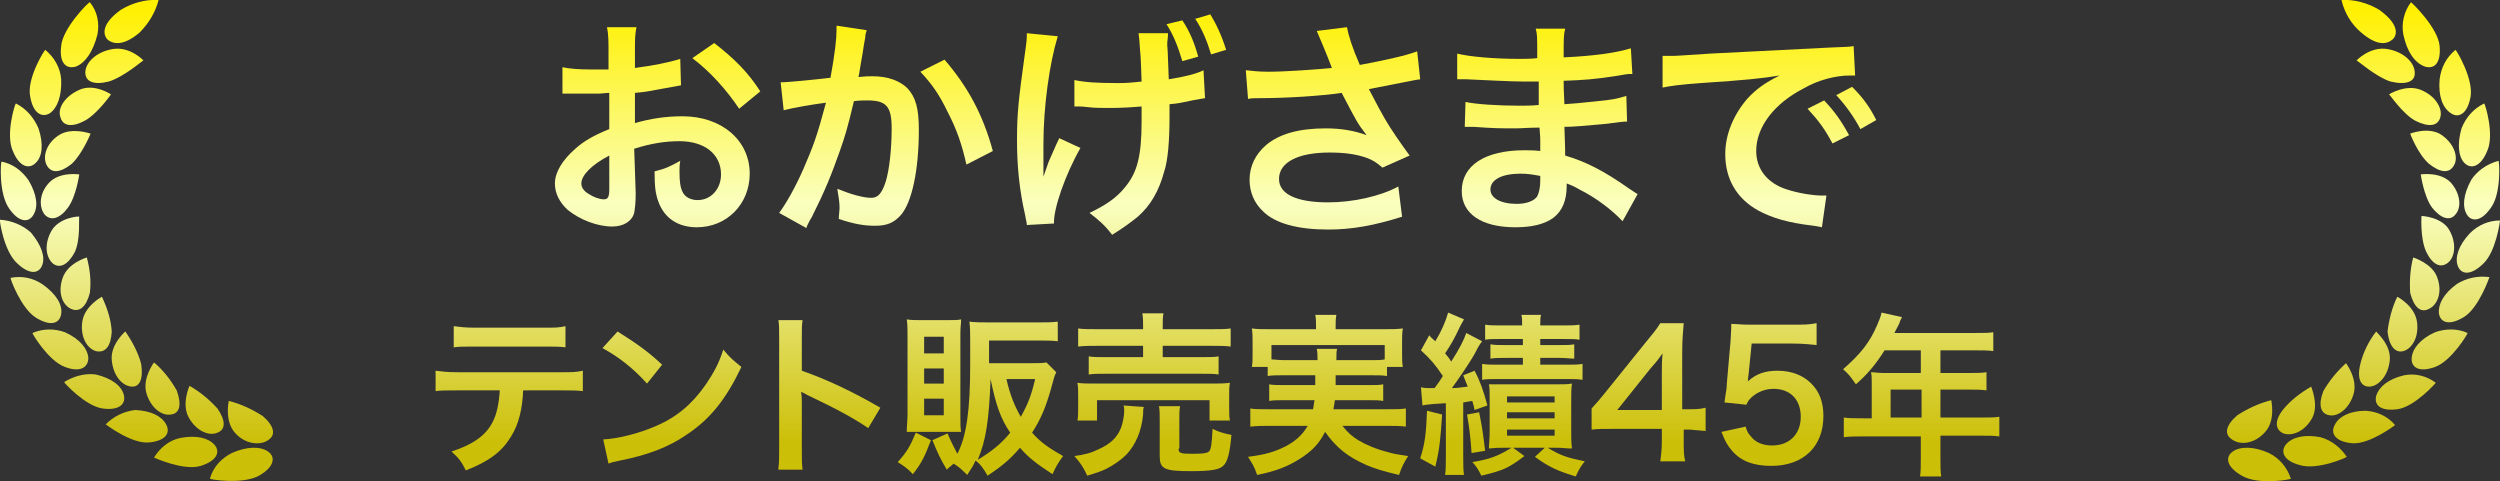
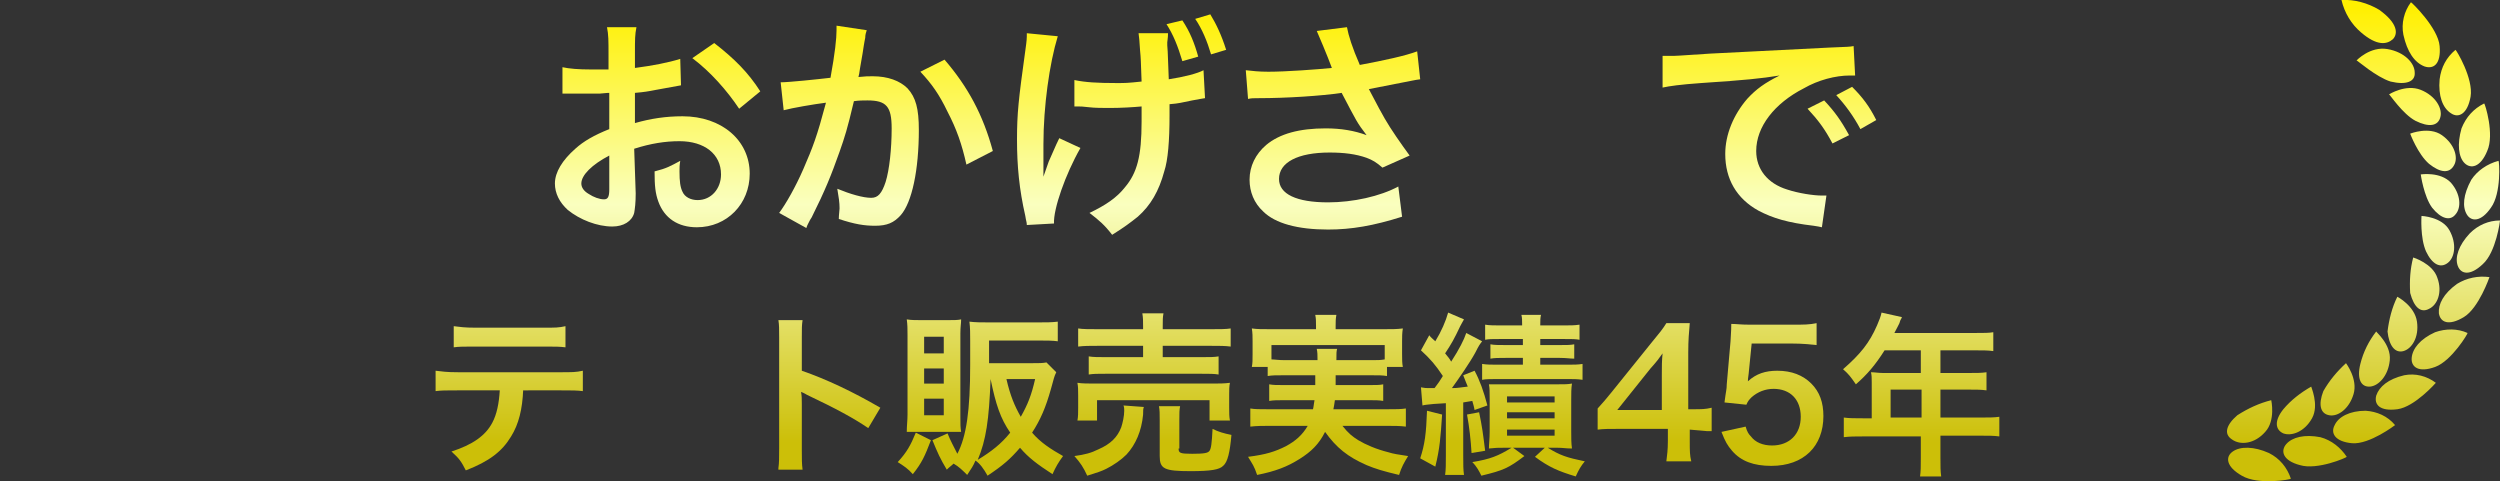
<svg xmlns="http://www.w3.org/2000/svg" version="1.1" id="レイヤー_1" x="0px" y="0px" viewBox="0 0 331.1 63.7" style="enable-background:new 0 0 331.1 63.7;" xml:space="preserve">
  <rect x="0" y="0" width="331.1" height="63.7" fill="#333333" stroke="none" />
  <style type="text/css">
	.st0{fill:url(#パス_7_00000151521305652847870360000011903316070040940462_);}
	.st1{fill:url(#パス_8_00000123442752485928501370000003223785702254122661_);}
	.st2{enable-background:new    ;}
	.st3{fill:url(#SVGID_1_);}
	.st4{fill:url(#SVGID_00000172431346554496329360000014133604185026700210_);}
	.st5{fill:url(#SVGID_00000173860709703560911170000017571332769542192047_);}
	.st6{fill:url(#SVGID_00000166649946293306457950000005609138892351879868_);}
	.st7{fill:url(#SVGID_00000101803988403453873070000004067594602285584786_);}
	.st8{fill:url(#SVGID_00000155115425402515079890000011016645223571647932_);}
	.st9{fill:url(#SVGID_00000084497254003485743820000014912331598455443617_);}
	.st10{fill:url(#SVGID_00000072272837872792432090000009508842416657530292_);}
	.st11{fill:url(#SVGID_00000036966893580933325030000014023464428076765879_);}
	.st12{fill:url(#SVGID_00000093166063539602554500000008655592641904062118_);}
	.st13{fill:url(#SVGID_00000109029522194815996430000015787319024780465811_);}
	.st14{fill:url(#SVGID_00000035513130246595677900000002012997943682407320_);}
	.st15{fill:url(#SVGID_00000168798475713940240220000008859003028791398792_);}
	.st16{fill:url(#SVGID_00000003798941969193134780000018444292438411275144_);}
	.st17{fill:url(#SVGID_00000171713289039483673850000017579814741768539536_);}
	.st18{fill:url(#SVGID_00000110447801431280798940000017122516143839756701_);}
</style>
  <g id="グループ_4123" transform="translate(-320.008 -2388)">
    <g id="グループ_136" transform="translate(320.008 2388)">
      <g id="グループ_5" transform="translate(0)">
        <linearGradient id="パス_7_00000147907557884579218780000004616592015209837979_" gradientUnits="userSpaceOnUse" x1="18.071" y1="1" x2="18.071" y2="60.135">
          <stop offset="0" style="stop-color:#FFF000" />
          <stop offset="0.441" style="stop-color:#FAFFBF" />
          <stop offset="0.974" style="stop-color:#CCBF08" />
        </linearGradient>
-         <path id="パス_7" style="fill:url(#パス_7_00000147907557884579218780000004616592015209837979_);" d="M28.8,54.1     c-1.1-1.2-2.3-2.2-3.7-3c0,0-1.1,2.4-0.1,4.2c1,1.8,2.7,2.5,3.8,2C29.9,56.9,29.9,55.7,28.8,54.1z M12,17.7c0,0-2.5-0.9-4.2,0.2     s-2.2,2.9-1.6,4c0.6,1.1,1.8,1,3.3-0.2C10.9,20.4,12,17.7,12,17.7L12,17.7z M11.2,16c1.7-0.9,3.5-3.5,3.5-3.5     c0,0-2.2-1.5-4.2-0.6S7.6,14.4,8,15.5C8.3,16.7,9.5,16.9,11.2,16L11.2,16z M5.9,28.4c0.8,0.9,2,0.6,3.1-0.9     c1.1-1.5,1.5-4.4,1.5-4.4c0,0-2.6-0.4-4,1.1S5.2,27.5,5.9,28.4L5.9,28.4z M6.8,30.6c-1,1.8-0.7,3.5,0.2,4.3     c0.9,0.7,2,0.2,2.9-1.5c0.8-1.7,0.5-4.6,0.6-4.7C10.5,28.6,7.8,28.8,6.8,30.6L6.8,30.6z M35.5,58.3c1.1-0.7,0.8-1.9-0.7-3.2     c-1.4-0.9-2.9-1.6-4.5-2c0,0-0.6,2.6,0.8,4.2S34.5,59,35.5,58.3L35.5,58.3z M0,29.1c-0.1,0,0.5,4.2,2.3,5.8     c1.7,1.6,2.9,1.3,3.3,0.2C6,34,5.5,32.5,4.1,30.8C3,29.8,1.5,29.2,0,29.1L0,29.1z M1.4,36.8c-0.1,0,1.4,4.1,3.4,5.3     c2,1.2,3.1,0.7,3.3-0.5c0.2-1.2-0.6-2.6-2.4-3.9C4.4,36.8,2.9,36.5,1.4,36.8L1.4,36.8z M14.4,10.8C16.4,10.2,18.9,8,19,8     c0,0-1.8-1.9-4.1-1.5s-3.6,1.9-3.6,3.1C11.3,10.8,12.4,11.3,14.4,10.8L14.4,10.8z M23.4,51.7c-0.8-1.4-1.8-2.7-3-3.7     c0,0-1.6,2.1-1,4.1c0.6,2,2.1,3,3.2,2.8C23.8,54.8,24.1,53.6,23.4,51.7z M3.8,23.9c-0.9-1.3-2.1-2.2-3.6-2.5     c-0.1,0-0.4,4.2,1,6.2c1.3,1.9,2.6,1.9,3.2,0.9C5.1,27.4,4.9,25.8,3.8,23.9L3.8,23.9z M27.8,63.4c0,0.1,4.3,0.8,6.5-0.4     c2.1-1.2,2.2-2.5,1.2-3.2c-1-0.7-2.8-0.7-4.8,0.2C29.3,60.7,28.2,61.9,27.8,63.4L27.8,63.4z M14,56.2c0,0,3.4,2.6,5.7,2.4     c2.3-0.2,2.9-1.3,2.3-2.4c-0.6-1.1-2-1.8-4.1-1.9C16.3,54.5,15,55.2,14,56.2L14,56.2z M20.4,60.6c0,0,3.9,1.8,6.2,1.1     c2.2-0.7,2.6-1.9,1.8-2.8c-0.8-0.9-2.4-1.3-4.5-0.9C22.4,58.3,21.2,59.3,20.4,60.6L20.4,60.6z M18.5,4.3c1.2-1.2,2.1-2.7,2.5-4.3     c-1.8-0.1-3.5,0.4-5,1.3c-2.5,1.8-2.4,3.2-1.8,3.9C15,5.9,16.4,6.1,18.5,4.3L18.5,4.3z M18.7,48.2c-0.4-1.5-1.2-3-2.1-4.3     c0,0-2,1.7-1.8,3.8s1.4,3.4,2.6,3.5C18.5,51.3,19,50.2,18.7,48.2L18.7,48.2z M8.5,50.6c-0.1,0,2.8,3.2,5.1,3.5     c2.2,0.3,3.1-0.6,2.8-1.8c-0.3-1.2-1.6-2.2-3.7-2.7C11.3,49.4,9.8,49.8,8.5,50.6L8.5,50.6z M4.3,44.1c-0.1,0,2.1,3.7,4.3,4.5     c2.1,0.8,3.1,0,3.1-1.2c-0.1-1.2-1.1-2.5-3.1-3.4C7.2,43.5,5.7,43.5,4.3,44.1L4.3,44.1z M9.4,40.9c1.1,0.5,2-0.2,2.5-2.1     c0.2-1.6,0-3.2-0.4-4.7c0,0-2.5,0.7-3.2,2.7S8.3,40.4,9.4,40.9L9.4,40.9z M14.8,43.9c-0.1-1.6-0.6-3.1-1.3-4.6     c0,0-2.3,1.2-2.6,3.3s0.7,3.6,1.8,3.9C14,46.8,14.7,45.8,14.8,43.9L14.8,43.9z M12.9,4.6c0.3-1.5,0-3.1-1-4.3     c-0.1-0.1-3.6,3.4-3.8,5.8c-0.3,2.4,0.8,3.1,2,2.7C11.3,8.3,12.3,6.9,12.9,4.6L12.9,4.6z M5.1,17c-0.6-1.4-1.6-2.6-3-3.3     c-0.1,0-1.4,4.1-0.4,6.3c0.9,2.2,2.2,2.4,3,1.6C5.6,20.8,5.8,19.1,5.1,17L5.1,17z M8.1,10.5C8,9,7.2,7.6,6,6.6     c-0.1,0-2.5,3.8-2,6.2c0.4,2.3,1.6,2.8,2.6,2.2C7.6,14.3,8.2,12.7,8.1,10.5L8.1,10.5z" />
      </g>
    </g>
    <g id="グループ_137" transform="translate(615.012 2388)">
      <g id="グループ_7" transform="translate(0)">
        <linearGradient id="パス_8_00000040541732641057349870000008956270247248921486_" gradientUnits="userSpaceOnUse" x1="18.072" y1="1" x2="18.072" y2="60.135">
          <stop offset="0" style="stop-color:#FFF000" />
          <stop offset="0.441" style="stop-color:#FAFFBF" />
          <stop offset="0.974" style="stop-color:#CCBF08" />
        </linearGradient>
        <path id="パス_8" style="fill:url(#パス_8_00000040541732641057349870000008956270247248921486_);" d="M7.4,57.4     c1.1,0.4,2.8-0.2,3.8-2c1-1.8-0.2-4.3-0.1-4.2c-1.4,0.8-2.7,1.8-3.7,3C6.2,55.7,6.3,56.9,7.4,57.4z M26.7,21.7     c1.5,1.2,2.7,1.3,3.3,0.2c0.6-1,0.1-2.8-1.6-4s-4.2-0.2-4.2-0.2C24.2,17.7,25.2,20.4,26.7,21.7L26.7,21.7z M28.2,15.5     c0.3-1.1-0.6-2.8-2.6-3.6s-4.2,0.6-4.2,0.6c0.1,0,1.8,2.6,3.5,3.5C26.7,16.9,27.9,16.7,28.2,15.5L28.2,15.5z M29.6,24.2     c-1.4-1.5-4-1.1-4-1.1c0,0,0.4,2.9,1.5,4.4c1.2,1.5,2.4,1.8,3.1,0.9C31,27.5,30.9,25.7,29.6,24.2L29.6,24.2z M25.7,28.6     c0,0-0.2,2.9,0.6,4.7c0.8,1.7,1.9,2.3,2.9,1.5c0.9-0.7,1.2-2.5,0.2-4.3S25.7,28.6,25.7,28.6L25.7,28.6z M5,57.2     c1.4-1.5,0.8-4.2,0.8-4.2c-1.6,0.4-3.1,1.1-4.5,2c-1.5,1.3-1.8,2.5-0.7,3.2C1.7,59,3.6,58.8,5,57.2L5,57.2z M32.1,30.9     c-1.5,1.6-2,3.2-1.6,4.3c0.4,1.1,1.6,1.4,3.3-0.2c1.8-1.6,2.3-5.8,2.3-5.8C34.6,29.2,33.2,29.8,32.1,30.9L32.1,30.9z M30.4,37.6     c-1.8,1.3-2.5,2.7-2.4,3.9c0.2,1.2,1.3,1.7,3.3,0.5c2-1.2,3.4-5.3,3.4-5.3C33.2,36.5,31.7,36.8,30.4,37.6L30.4,37.6z M24.8,9.6     c0-1.2-1.3-2.7-3.6-3.1S17.1,8,17.1,8c0.1,0,2.6,2.2,4.5,2.8C23.7,11.3,24.9,10.8,24.8,9.6L24.8,9.6z M13.5,55     c1.1,0.2,2.6-0.8,3.2-2.8s-1-4.1-1-4.1c-1.2,1.1-2.2,2.3-3,3.7C12,53.6,12.3,54.8,13.5,55z M31.7,28.4c0.6,1,1.9,1,3.2-0.9     c1.4-1.9,1.1-6.2,1-6.2c-1.5,0.4-2.8,1.3-3.6,2.5C31.2,25.8,31.1,27.4,31.7,28.4L31.7,28.4z M5.5,60c-2-0.9-3.8-0.9-4.8-0.2     c-1,0.7-0.9,2,1.2,3.2c2.2,1.3,6.5,0.5,6.5,0.4C7.9,61.9,6.9,60.7,5.5,60L5.5,60z M18.3,54.4c-2.1,0-3.6,0.8-4.1,1.9     c-0.6,1.1,0.1,2.2,2.3,2.4c2.3,0.2,5.7-2.4,5.7-2.4C21.2,55.1,19.8,54.5,18.3,54.4L18.3,54.4z M12.3,57.9c-2.1-0.4-3.7,0-4.5,0.9     C7,59.7,7.3,61,9.6,61.6c2.3,0.7,6.2-1,6.2-1.1C15,59.3,13.8,58.3,12.3,57.9L12.3,57.9z M21.9,5.2c0.7-0.7,0.7-2.1-1.8-3.9     c-1.5-0.9-3.3-1.4-5-1.3c0.4,1.7,1.3,3.2,2.6,4.3C19.8,6.1,21.1,5.9,21.9,5.2L21.9,5.2z M18.9,51.2c1.1-0.1,2.4-1.4,2.6-3.5     c0.2-2.1-1.9-3.8-1.8-3.8c-1,1.3-1.7,2.7-2.1,4.3C17.1,50.2,17.7,51.3,18.9,51.2L18.9,51.2z M23.4,49.7c-2.1,0.5-3.3,1.5-3.7,2.7     c-0.3,1.2,0.5,2.1,2.8,1.8c2.3-0.3,5.1-3.5,5.1-3.5C26.4,49.8,24.9,49.4,23.4,49.7L23.4,49.7z M27.5,44c-2,0.9-3,2.2-3.1,3.4     c-0.1,1.2,0.9,2,3.1,1.2c2.2-0.8,4.4-4.5,4.3-4.5C30.5,43.5,28.9,43.5,27.5,44L27.5,44z M27.8,36.8c-0.6-1.9-3.2-2.7-3.2-2.7     c-0.4,1.5-0.5,3.1-0.4,4.7c0.5,1.9,1.4,2.7,2.5,2.1C27.8,40.4,28.5,38.7,27.8,36.8L27.8,36.8z M23.3,46.5     c1.1-0.3,2.1-1.8,1.8-3.9s-2.6-3.3-2.6-3.3c-0.7,1.4-1.1,3-1.3,4.6C21.4,45.8,22.2,46.8,23.3,46.5L23.3,46.5z M26.1,8.8     c1.2,0.4,2.2-0.3,2-2.7c-0.2-2.4-3.7-5.8-3.8-5.8c-0.9,1.2-1.3,2.8-1,4.3C23.8,6.9,24.8,8.3,26.1,8.8L26.1,8.8z M31.4,21.6     c0.8,0.8,2.1,0.6,3-1.6c1-2.2-0.3-6.3-0.4-6.3c-1.4,0.7-2.4,1.8-3,3.3C30.4,19.1,30.6,20.8,31.4,21.6z M29.6,15     c1,0.7,2.2,0.1,2.6-2.2c0.4-2.4-1.9-6.2-2-6.2c-1.2,1-1.9,2.3-2.1,3.9C27.9,12.7,28.5,14.3,29.6,15L29.6,15z" />
      </g>
    </g>
    <g class="st2">
      <linearGradient id="SVGID_1_" gradientUnits="userSpaceOnUse" x1="407.147" y1="2389" x2="407.147" y2="2448.135">
        <stop offset="0" style="stop-color:#FFF000" />
        <stop offset="0.441" style="stop-color:#FAFFBF" />
        <stop offset="0.974" style="stop-color:#CCBF08" />
      </linearGradient>
      <path class="st3" d="M404.2,2413.6c0,1.3-0.1,2-0.2,2.6c-0.3,1.1-1.4,1.8-2.9,1.8c-2,0-4.3-0.9-5.9-2.2c-1.1-1-1.7-2.2-1.7-3.5    c0-1.5,1-3.1,2.7-4.6c1.1-1,2.5-1.8,4.5-2.6l0-4.8c-0.2,0-0.2,0-1.3,0.1c-0.5,0-0.9,0-1.7,0c-0.5,0-1.3,0-1.7,0    c-0.4,0-0.7,0-0.8,0c-0.1,0-0.4,0-0.7,0l0-3.5c0.9,0.2,2.1,0.3,3.8,0.3c0.3,0,0.7,0,1.1,0c0.7,0,0.9,0,1.2,0v-2    c0-1.8,0-2.6-0.2-3.6h3.9c-0.2,1-0.2,1.6-0.2,3.4v2c2.3-0.3,4.4-0.7,6-1.2l0.1,3.5c-0.6,0.1-1.1,0.2-3.3,0.6    c-1,0.2-1.6,0.3-2.8,0.4v4c2.1-0.6,4.1-0.9,6.3-0.9c5.2,0,8.9,3.2,8.9,7.6c0,4-3,7.1-7,7.1c-2.5,0-4.3-1.2-5.1-3.4    c-0.4-1.1-0.5-2.1-0.5-4c1.6-0.4,2.1-0.7,3.4-1.4c-0.1,0.6-0.1,0.9-0.1,1.4c0,1.3,0.1,2.1,0.4,2.7c0.3,0.7,1.1,1.1,2,1.1    c1.8,0,3.1-1.5,3.1-3.4c0-2.7-2.2-4.4-5.5-4.4c-1.9,0-3.8,0.3-6,1L404.2,2413.6z M400.7,2408.6c-2.3,1.2-3.7,2.6-3.7,3.7    c0,0.5,0.3,1,1,1.4c0.6,0.4,1.4,0.7,2,0.7c0.5,0,0.7-0.3,0.7-1.3V2408.6z M417.9,2402.4c-1.6-2.4-3.8-4.9-6.2-6.7l2.9-2    c2.7,2.1,4.5,3.9,6.1,6.4L417.9,2402.4z" />
      <linearGradient id="SVGID_00000064327670220558395190000010787673149278501533_" gradientUnits="userSpaceOnUse" x1="437.263" y1="2389" x2="437.263" y2="2448.135">
        <stop offset="0" style="stop-color:#FFF000" />
        <stop offset="0.441" style="stop-color:#FAFFBF" />
        <stop offset="0.974" style="stop-color:#CCBF08" />
      </linearGradient>
      <path style="fill:url(#SVGID_00000064327670220558395190000010787673149278501533_);" d="M434.8,2392c-0.1,0.3-0.2,0.6-0.2,1    c-0.1,0.4-0.1,0.6-0.2,1.1c-0.1,0.7-0.1,0.7-0.5,3c-0.1,0.7-0.1,0.7-0.2,1.1c0.9-0.1,1.3-0.1,1.9-0.1c2,0,3.6,0.6,4.6,1.6    c1.1,1.2,1.5,2.7,1.5,5.5c0,5.3-0.9,9.6-2.4,11.3c-0.9,1-1.8,1.4-3.4,1.4c-1.4,0-2.7-0.2-4.8-0.9c0-0.6,0.1-1.1,0.1-1.4    c0-0.8-0.1-1.4-0.3-2.6c1.7,0.7,3.4,1.2,4.5,1.2c0.9,0,1.4-0.6,1.9-2.1c0.5-1.6,0.8-4.4,0.8-7.1c0-2.9-0.7-3.7-3.2-3.7    c-0.6,0-1.1,0-1.8,0.1c-0.9,3.8-1.2,4.7-1.9,6.7c-1.1,3.1-1.9,5.1-3.7,8.7c-0.2,0.3-0.2,0.3-0.5,0.9c-0.1,0.2-0.1,0.2-0.2,0.5    l-3.6-2c0.9-1.2,2.2-3.5,3.2-5.8c1.3-3,1.8-4.3,3-8.8c-1.6,0.2-4.5,0.7-5.6,1l-0.4-3.7c1.1,0,4.9-0.4,6.6-0.6    c0.6-3.3,0.8-5.2,0.8-6.3c0-0.1,0-0.3,0-0.6L434.8,2392z M445.1,2395.9c3.1,3.6,5.1,7.3,6.4,12.1l-3.5,1.8c-0.6-2.7-1.3-4.7-2.5-7    c-1.1-2.3-2.1-3.7-3.6-5.3L445.1,2395.9z" />
      <linearGradient id="SVGID_00000037656219259882027140000011340296301896490119_" gradientUnits="userSpaceOnUse" x1="468.497" y1="2389" x2="468.497" y2="2448.135">
        <stop offset="0" style="stop-color:#FFF000" />
        <stop offset="0.441" style="stop-color:#FAFFBF" />
        <stop offset="0.974" style="stop-color:#CCBF08" />
      </linearGradient>
      <path style="fill:url(#SVGID_00000037656219259882027140000011340296301896490119_);" d="M463.1,2407.6c-2,3.5-3.6,8.1-3.5,10    l-3.6,0.2c0-0.4-0.1-0.5-0.2-1.2c-0.8-3.5-1.1-6.6-1.1-10.1s0.2-5.3,1.1-11.8c0.2-1.4,0.2-1.6,0.2-2.3l4.1,0.4    c-1.1,3.6-1.9,9.3-1.9,14.3c0,0.5,0,2.9,0,3.1c0,0.4,0,0.7,0,1.2c0.5-1.4,0.6-1.7,0.7-2c1.1-2.5,1.1-2.5,1.4-3.1L463.1,2407.6z     M462.3,2398.6c1.4,0.3,3,0.4,5.6,0.4c1.2,0,1.4,0,3.3-0.2c-0.1-2.8-0.1-3.1-0.2-4.1c-0.1-1.4-0.1-1.6-0.2-2.3l3.9,0    c0,0.7-0.1,1-0.1,1.2c0,0.1,0,0.2,0,0.4c0.1,1,0.1,2.5,0.2,4.5c2-0.3,3.9-0.8,4.6-1.2l0.2,3.7c-0.5,0.1-0.7,0.1-1.7,0.3    c-1.5,0.3-1.7,0.4-3,0.5c0,0.7,0,0.9,0,1.5c0,3.3-0.2,5.9-0.7,7.4c-0.7,2.6-1.8,4.5-3.5,6c-1,0.8-1.8,1.4-3.4,2.4    c-1-1.3-1.7-1.9-3-2.9c2.1-1,3.6-2,4.7-3.4c1.6-1.9,2.2-4.1,2.2-8.7c0-0.6,0-1.1,0-2c-1.1,0.1-2.7,0.2-4.2,0.2c-0.9,0-2,0-2.8-0.1    c-0.9-0.1-1-0.1-1.4-0.1c-0.1,0-0.3,0-0.5,0V2398.6z M476.6,2390.7c1,1.5,1.6,3,2.1,4.8l-2.1,0.6c-0.6-2-1.2-3.5-2.1-4.9    L476.6,2390.7z M480.4,2395.2c-0.5-1.7-1.2-3.4-2.1-4.7l2-0.6c0.8,1.3,1.5,2.8,2.1,4.7L480.4,2395.2z" />
      <linearGradient id="SVGID_00000173130320260718602120000002869469594765699724_" gradientUnits="userSpaceOnUse" x1="496.551" y1="2389" x2="496.551" y2="2448.135">
        <stop offset="0" style="stop-color:#FFF000" />
        <stop offset="0.441" style="stop-color:#FAFFBF" />
        <stop offset="0.974" style="stop-color:#CCBF08" />
      </linearGradient>
      <path style="fill:url(#SVGID_00000173130320260718602120000002869469594765699724_);" d="M485,2397.3c0.9,0.1,1.7,0.2,3,0.2    c2.3,0,6.4-0.3,8.4-0.5c-0.5-1.4-1.9-4.7-2-4.9l4-0.5c0.2,1.1,0.7,2.7,1.7,5c3.2-0.6,6-1.2,7.6-1.8l0.4,3.7    c-0.8,0.1-1.1,0.2-2.2,0.4c-0.5,0.1-2,0.4-4.6,0.9c1.1,2.1,1.8,3.4,2.1,3.9c0.8,1.4,2.2,3.4,3.3,4.9l-3.6,1.6    c-0.8-0.7-1.3-1-2.1-1.3c-1.4-0.5-3-0.7-4.9-0.7c-4.2,0-6.7,1.3-6.7,3.5c0,2,2.3,3.1,6.5,3.1c3.3,0,6.9-0.8,9.3-2.1l0.5,4    c-3.8,1.2-6.7,1.7-9.8,1.7c-4,0-7-0.8-8.6-2.4c-1.2-1.1-1.8-2.6-1.8-4.2c0-1.8,0.8-3.4,2.2-4.6c1.8-1.5,4.4-2.2,7.9-2.2    c2,0,3.8,0.3,5.4,0.9c-1.3-1.7-1.3-1.8-3.3-5.6c-2.7,0.4-7.3,0.7-11,0.7c-0.8,0-0.9,0-1.4,0.1L485,2397.3z" />
      <linearGradient id="SVGID_00000150092644411316463300000010459060704075233427_" gradientUnits="userSpaceOnUse" x1="524.994" y1="2389" x2="524.994" y2="2448.135">
        <stop offset="0" style="stop-color:#FFF000" />
        <stop offset="0.441" style="stop-color:#FAFFBF" />
        <stop offset="0.974" style="stop-color:#CCBF08" />
      </linearGradient>
-       <path style="fill:url(#SVGID_00000150092644411316463300000010459060704075233427_);" d="M534.9,2417.3c-1.4-1.5-3.5-3.1-5.7-4.2    c-0.7-0.4-0.9-0.5-1.7-0.8c0,0.2,0,0.3,0,0.3c0,2-0.6,3.3-1.7,4.2c-1.2,0.9-2.9,1.3-5.1,1.3c-4.5,0-7.1-1.8-7.1-4.8    c0-3.4,3.1-5.4,8.3-5.4c0.7,0,1.3,0,2.1,0.1c0-0.4,0-0.4,0-0.7c0-0.2,0-0.4,0-0.7c0-0.4,0-0.4-0.1-1.7c-1.5,0-2.4,0.1-3.1,0.1    c-1.9,0-3,0-5.6-0.2c-0.4,0-0.7,0-1.2,0l0.1-3.3c1.3,0.3,4.3,0.5,7.2,0.5c0.6,0,1.7,0,2.5-0.1c0-0.3,0-1.3,0-3.1c-1,0-1.5,0-2,0    c-1.5,0-5.5-0.2-7.6-0.3c-0.3,0-0.6,0-0.7,0c-0.1,0-0.3,0-0.5,0l0-3.4c1.6,0.4,4.8,0.7,8.3,0.7c0.5,0,1.5,0,2.3-0.1    c0-3.1,0-3.1-0.2-3.9h3.9c-0.2,0.8-0.2,1.2-0.2,3.8c4.2-0.2,6.9-0.6,8.9-1.2l0.2,3.4c-0.7,0-0.7,0-2.4,0.3    c-2.7,0.4-3.9,0.5-6.7,0.6c0,0.8,0,1.1,0.1,3.1c1.5-0.1,1.5-0.1,4.4-0.4c2-0.2,2.5-0.3,3.8-0.7l0.1,3.4c-0.5,0-1.3,0.1-2,0.2    c-0.5,0.1-1.9,0.2-4.2,0.4c-0.4,0-0.9,0.1-2.1,0.1c0.1,3,0.1,3,0.1,3.8c2.7,0.8,5.1,2,8.5,4.4c0.5,0.3,0.7,0.5,1.1,0.7    L534.9,2417.3z M521.4,2411c-2.5,0-4,0.8-4,2.1c0,1.1,1.3,1.9,3.5,1.9c1.3,0,2.3-0.4,2.7-1c0.2-0.4,0.4-1.1,0.4-2    c0-0.1,0-0.7,0-0.7C522.9,2411.1,522.3,2411,521.4,2411z" />
      <linearGradient id="SVGID_00000137824898826277877200000013661853214618816405_" gradientUnits="userSpaceOnUse" x1="554.367" y1="2389" x2="554.367" y2="2448.135">
        <stop offset="0" style="stop-color:#FFF000" />
        <stop offset="0.441" style="stop-color:#FAFFBF" />
        <stop offset="0.974" style="stop-color:#CCBF08" />
      </linearGradient>
      <path style="fill:url(#SVGID_00000137824898826277877200000013661853214618816405_);" d="M540.2,2395.4c0.7,0,1,0,1.2,0    c0.6,0,0.6,0,5.1-0.3c2.3-0.1,7.6-0.4,15.8-0.8c2.5-0.1,2.7-0.1,3.2-0.2l0.2,3.9c-0.3,0-0.3,0-0.7,0c-1.9,0-4.2,0.6-6.1,1.7    c-3.9,2-6.3,5.1-6.3,8.3c0,2.4,1.5,4.3,4.1,5.1c1.5,0.5,3.5,0.8,4.6,0.8c0,0,0.3,0,0.6,0l-0.6,4.2c-0.4-0.1-0.5-0.1-1.1-0.2    c-3.4-0.4-5.4-1-7.3-2c-2.9-1.6-4.4-4.2-4.4-7.5c0-2.6,1.1-5.2,2.9-7.3c1.2-1.3,2.3-2.1,4.3-3.1c-2.5,0.4-4.4,0.6-10.4,1    c-2.8,0.2-4.2,0.4-5.1,0.6L540.2,2395.4z M561.6,2401.3c1.4,1.5,2.2,2.6,3.3,4.6l-2.2,1.1c-1-1.9-1.9-3.1-3.3-4.6L561.6,2401.3z     M566.4,2405.1c-0.9-1.7-2-3.2-3.2-4.5l2.1-1.1c1.4,1.4,2.3,2.6,3.2,4.4L566.4,2405.1z" />
    </g>
    <g class="st2">
      <linearGradient id="SVGID_00000163780537360923011830000005368083607040286877_" gradientUnits="userSpaceOnUse" x1="387.489" y1="2389" x2="387.489" y2="2448.135">
        <stop offset="0" style="stop-color:#FFF000" />
        <stop offset="0.441" style="stop-color:#FAFFBF" />
        <stop offset="0.974" style="stop-color:#CCBF08" />
      </linearGradient>
      <path style="fill:url(#SVGID_00000163780537360923011830000005368083607040286877_);" d="M389.3,2439.6c-0.1,2.6-0.6,4.6-1.6,6.2    c-1.2,2-2.9,3.3-6,4.5c-0.6-1.2-0.9-1.6-1.9-2.5c2.8-0.9,4.5-2.1,5.4-3.8c0.6-1.1,0.9-2.6,1-4.3h-5.6c-1.6,0-2.1,0-2.9,0.1v-2.7    c0.9,0.1,1.4,0.2,3,0.2h13.5c1.6,0,2.1,0,3-0.2v2.7c-0.8-0.1-1.4-0.1-2.9-0.1H389.3z M380.1,2431.2c0.9,0.1,1.3,0.2,3,0.2h8.8    c1.7,0,2.1,0,3-0.2v2.8c-0.8-0.1-1.3-0.1-2.9-0.1H383c-1.6,0-2.2,0-2.9,0.1V2431.2z" />
      <linearGradient id="SVGID_00000016055985115473697070000017736500655728626331_" gradientUnits="userSpaceOnUse" x1="409.087" y1="2389" x2="409.087" y2="2448.135">
        <stop offset="0" style="stop-color:#FFF000" />
        <stop offset="0.441" style="stop-color:#FAFFBF" />
        <stop offset="0.974" style="stop-color:#CCBF08" />
      </linearGradient>
-       <path style="fill:url(#SVGID_00000016055985115473697070000017736500655728626331_);" d="M399.9,2446.2c2-0.1,4.7-0.8,6.8-1.7    c2.9-1.2,5-3,6.8-5.6c1-1.5,1.7-2.7,2.3-4.6c0.9,1.1,1.3,1.4,2.4,2.3c-2,4.2-4.1,6.9-7.3,9c-2.3,1.6-5.2,2.7-8.8,3.4    c-0.9,0.2-1,0.2-1.5,0.4L399.9,2446.2z M401.8,2431.9c2.7,1.7,4.2,2.8,5.9,4.4l-2,2.5c-1.8-2-3.7-3.5-5.9-4.7L401.8,2431.9z" />
      <linearGradient id="SVGID_00000060742543707621395740000009903504232184531356_" gradientUnits="userSpaceOnUse" x1="429.856" y1="2389" x2="429.856" y2="2448.135">
        <stop offset="0" style="stop-color:#FFF000" />
        <stop offset="0.441" style="stop-color:#FAFFBF" />
        <stop offset="0.974" style="stop-color:#CCBF08" />
      </linearGradient>
      <path style="fill:url(#SVGID_00000060742543707621395740000009903504232184531356_);" d="M423.1,2450c0.1-0.7,0.1-1.4,0.1-2.6    v-14.7c0-1.1,0-1.7-0.1-2.3h3.2c-0.1,0.7-0.1,1-0.1,2.4v4.3c3.2,1.1,6.8,2.8,10.4,4.9l-1.6,2.7c-1.9-1.3-4.3-2.6-8.1-4.4    c-0.5-0.3-0.6-0.3-0.8-0.4c0.1,0.6,0.1,0.9,0.1,1.6v6.1c0,1.2,0,1.8,0.1,2.6H423.1z" />
      <linearGradient id="SVGID_00000000901431184443249790000001859460375003575463_" gradientUnits="userSpaceOnUse" x1="449.866" y1="2389" x2="449.866" y2="2448.135">
        <stop offset="0" style="stop-color:#FFF000" />
        <stop offset="0.441" style="stop-color:#FAFFBF" />
        <stop offset="0.974" style="stop-color:#CCBF08" />
      </linearGradient>
      <path style="fill:url(#SVGID_00000000901431184443249790000001859460375003575463_);" d="M443.3,2446.3c-0.8,2.1-1.2,3-2.4,4.5    c-0.6-0.7-1.2-1.1-2-1.6c1.2-1.3,1.7-2.2,2.4-3.9L443.3,2446.3z M441.7,2445.2c-1,0-1.2,0-1.6,0c0-0.8,0.1-1.5,0.1-2.3v-10.5    c0-0.8,0-1.4-0.1-2.1c0.6,0.1,1.2,0.1,2,0.1h3.3c1,0,1.4,0,1.9-0.1c0,0.6-0.1,0.9-0.1,1.9v11c0,1,0,1.4,0.1,2c-0.6,0-0.9,0-1.7,0    H441.7z M442.4,2434.8h2.6v-2.2h-2.6V2434.8z M442.4,2438.8h2.6v-2h-2.6V2438.8z M442.4,2443h2.6v-2.2h-2.6V2443z M459.9,2437.3    c-0.3,0.6-0.3,0.8-0.7,2.2c-0.7,2.5-1.4,4.1-2.5,5.8c1.1,1.3,2.5,2.2,4.1,3.1c-0.6,0.8-1,1.5-1.4,2.4c-2-1.3-3.2-2.2-4.3-3.5    c-1.3,1.5-2.2,2.3-4.3,3.7c-0.5-0.9-1-1.6-1.6-2c-0.3,0.7-0.5,1-1.1,1.9c-0.6-0.6-1.1-1.1-1.8-1.5c-0.3,0.3-0.5,0.4-0.9,0.8    c-0.9-1.5-1.2-2.2-1.9-3.9l2-0.9c0.4,1,0.8,1.7,1.3,2.7c1.2-2.3,1.7-5.7,1.7-11.8c0-0.9,0-1.8,0-2.8c0-0.1,0-0.3,0-0.3    c0-1,0-1.8-0.1-2.6c0.8,0.1,1.6,0.1,2.6,0.1h6.5c1.1,0,1.8,0,2.6-0.1v2.6c-0.7-0.1-1.5-0.1-2.5-0.1h-6.6v3h5.7    c0.9,0,1.4,0,1.9-0.1L459.9,2437.3z M451.2,2438.2c-0.2,5.4-0.6,8.1-1.7,10.7c1.8-1.1,3.1-2.1,4.3-3.6    C452.5,2443.4,451.9,2441.6,451.2,2438.2L451.2,2438.2z M453.3,2438.2c0.5,2.2,1.1,3.6,1.9,5c0.9-1.6,1.4-2.8,1.9-5H453.3z" />
      <linearGradient id="SVGID_00000056411223913902991920000004321871939543254706_" gradientUnits="userSpaceOnUse" x1="472.67" y1="2389" x2="472.67" y2="2448.135">
        <stop offset="0" style="stop-color:#FFF000" />
        <stop offset="0.441" style="stop-color:#FAFFBF" />
        <stop offset="0.974" style="stop-color:#CCBF08" />
      </linearGradient>
      <path style="fill:url(#SVGID_00000056411223913902991920000004321871939543254706_);" d="M471.5,2441.9c-0.1,0.3-0.1,0.4-0.1,1    c-0.2,2.2-1,4-2.2,5.3c-0.7,0.7-1.7,1.4-2.7,1.9c-0.6,0.3-1.2,0.5-2.5,0.9c-0.5-1.1-0.9-1.7-1.7-2.6c1.4-0.2,2.2-0.4,3.2-0.9    c1.6-0.7,2.5-1.6,3-2.9c0.2-0.6,0.4-1.5,0.4-2.2c0-0.2,0-0.5-0.1-0.7L471.5,2441.9z M462.7,2443.7c0.1-0.5,0.1-1,0.1-1.7v-1.6    c0-0.7,0-1.2-0.1-1.7c0.7,0.1,1.3,0.1,2.5,0.1h15.2c1.1,0,1.7,0,2.5-0.1c-0.1,0.5-0.1,0.9-0.1,1.6v1.7c0,0.7,0,1.2,0.1,1.7h-2.7    v-2.7h-14.9v2.7H462.7z M471.4,2431.3c0-0.8,0-1.2-0.1-1.8h2.8c-0.1,0.5-0.1,0.9-0.1,1.8v0.3h6.2c1.3,0,2.2,0,2.8-0.1v2.4    c-0.7-0.1-1.5-0.1-2.7-0.1h-6.3v1.5h5.1c1.2,0,1.7,0,2.3-0.1v2.4c-0.6-0.1-1.2-0.1-2.3-0.1h-12.6c-1.1,0-1.7,0-2.3,0.1v-2.4    c0.6,0.1,1.2,0.1,2.3,0.1h4.9v-1.5h-5.9c-1.2,0-1.9,0-2.7,0.1v-2.4c0.6,0.1,1.5,0.1,2.8,0.1h5.8V2431.3z M476.1,2447.4    c0,0.6,0.2,0.7,1.8,0.7c1.6,0,2.1-0.1,2.3-0.4s0.3-0.9,0.4-2.9c0.8,0.4,1.5,0.6,2.5,0.8c-0.2,2.3-0.5,3.6-1.1,4.1    c-0.5,0.5-1.6,0.7-4.3,0.7c-3.5,0-4.1-0.3-4.1-2v-4.7c0-0.9,0-1.4-0.1-1.9h2.8c-0.1,0.5-0.1,0.9-0.1,1.8V2447.4z" />
      <linearGradient id="SVGID_00000020382700790724760300000016970381417419222155_" gradientUnits="userSpaceOnUse" x1="495.888" y1="2389" x2="495.888" y2="2448.135">
        <stop offset="0" style="stop-color:#FFF000" />
        <stop offset="0.441" style="stop-color:#FAFFBF" />
        <stop offset="0.974" style="stop-color:#CCBF08" />
      </linearGradient>
      <path style="fill:url(#SVGID_00000020382700790724760300000016970381417419222155_);" d="M490.1,2437.7c-1.1,0-1.6,0-2.2,0.1v-1.2    h-2.1c0.1-0.5,0.1-0.9,0.1-1.7v-1.7c0-0.6,0-1.1-0.1-1.7c0.7,0.1,1.4,0.1,2.5,0.1h6v-0.5c0-0.6,0-0.9-0.1-1.4h2.8    c-0.1,0.5-0.1,0.9-0.1,1.4v0.5h6.3c1.2,0,1.8,0,2.6-0.1c-0.1,0.6-0.1,1.1-0.1,1.7v1.7c0,0.7,0,1.2,0.1,1.7h-2.1v1.2    c-0.6-0.1-1.1-0.1-2.2-0.1h-4.6c0,0.7,0,0.7,0,1.3h4.3c1.1,0,1.5,0,2-0.1v2.2c-0.6-0.1-1-0.1-2-0.1h-4.4c-0.1,0.6-0.1,0.8-0.2,1.2    h7.2c1.1,0,1.7,0,2.4-0.1v2.4c-0.8-0.1-1.5-0.1-2.5-0.1h-5.9c0.8,1,1.3,1.4,2.1,1.9c1,0.6,2.4,1.2,4,1.6c0.6,0.2,1.3,0.3,2.6,0.5    c-0.5,0.8-0.9,1.5-1.2,2.5c-2.1-0.5-3.1-0.8-4.3-1.3c-2.5-1.1-4-2.3-5.5-4.4c-0.8,1.6-1.8,2.6-3.4,3.6c-1.6,1-3.1,1.6-5.6,2.1    c-0.4-1.2-0.6-1.4-1.2-2.4c2.4-0.3,3.6-0.7,5-1.4c1.3-0.7,2.2-1.5,2.9-2.7h-5.1c-0.9,0-1.6,0-2.5,0.1v-2.4    c0.6,0.1,1.2,0.1,2.3,0.1h6c0.1-0.4,0.1-0.7,0.2-1.2h-3.9c-1.1,0-1.5,0-2.1,0.1v-2.2c0.6,0.1,0.9,0.1,2.1,0.1h4c0-0.6,0-0.6,0-1.3    H490.1z M494.5,2435.7c0-0.7,0-1-0.1-1.5h2.7c-0.1,0.3-0.1,0.6-0.1,1.5h4.6c0.9,0,1.2,0,1.8-0.1v-1.9h-15v1.9    c0.4,0,0.9,0.1,1.8,0.1H494.5z" />
      <linearGradient id="SVGID_00000098190482695297557590000002815877433109841033_" gradientUnits="userSpaceOnUse" x1="518.981" y1="2389" x2="518.981" y2="2448.135">
        <stop offset="0" style="stop-color:#FFF000" />
        <stop offset="0.441" style="stop-color:#FAFFBF" />
        <stop offset="0.974" style="stop-color:#CCBF08" />
      </linearGradient>
      <path style="fill:url(#SVGID_00000098190482695297557590000002815877433109841033_);" d="M511,2442.9c-0.2,3-0.3,4.5-0.9,6.9    l-2-1.1c0.6-1.8,0.8-3.3,0.9-6.3L511,2442.9z M508.2,2439.3c0.5,0.1,0.7,0.1,1.1,0.1c0.2,0,0.2,0,0.7,0c0.6-0.8,0.6-0.8,1.1-1.6    c-1-1.5-1.6-2.2-2.9-3.4l1.1-2c0.2,0.3,0.5,0.5,0.8,0.8c0.8-1.3,1.4-2.7,1.7-3.8l2.1,0.9c-0.2,0.3-0.2,0.4-0.5,0.9    c-0.8,1.7-1.2,2.4-2,3.6c0.4,0.5,0.6,0.7,0.8,1.1c1.1-1.7,1.7-2.9,2-3.8l2.1,1.1c-0.3,0.4-0.4,0.5-0.9,1.5    c-0.7,1.3-2.3,3.6-3.1,4.7c0.9,0,1.1-0.1,2.1-0.2c-0.2-0.5-0.3-0.7-0.6-1.5l1.5-0.6c0.7,1.3,1.2,2.7,1.7,4.6l-1.7,0.6    c-0.1-0.6-0.2-0.8-0.3-1.2c-0.5,0.1-0.7,0.1-1.2,0.2v7c0,1.2,0,1.9,0.1,2.6h-2.5c0.1-0.7,0.1-1.4,0.1-2.6v-6.9    c-1.5,0.1-1.5,0.1-1.6,0.1c-0.9,0.1-1.1,0.1-1.5,0.2L508.2,2439.3z M515.9,2442.6c0.4,1.9,0.5,2.7,0.8,5.1l-1.8,0.3    c-0.1-1.7-0.3-3.5-0.6-5.1L515.9,2442.6z M519.2,2447.3c-0.8,0-1.1,0-2,0.1c0-0.6,0.1-1.3,0.1-2.2v-4.4c0-0.9,0-1.4-0.1-1.9    c0.6,0,0.9,0,1.9,0h7.1c1.1,0,1.4,0,2-0.1c-0.1,0.6-0.1,1.3-0.1,2.2v4.1c0,0.9,0,1.6,0.1,2.3c-0.8,0-1.2-0.1-1.9-0.1H525    c1.6,1,2.5,1.3,4.9,1.8c-0.5,0.6-0.8,1.1-1.2,2c-2.3-0.7-3.5-1.2-5.4-2.6l1.3-1.2h-4.2l1.5,1.1c-2.1,1.6-2.8,1.9-5.7,2.6    c-0.3-0.6-0.6-1.2-1.2-1.8c2.4-0.4,3.4-0.8,5.2-1.9H519.2z M518.7,2432.9c-1.1,0-1.5,0-2,0.1v-2c0.6,0.1,1.2,0.1,2.2,0.1h2.7    c0-0.7,0-1-0.1-1.4h2.6c-0.1,0.4-0.1,0.7-0.1,1.4h3c1,0,1.5,0,2.2-0.1v2c-0.5-0.1-1-0.1-2.1-0.1h-3.1v0.8h2.6c0.9,0,1.4,0,1.9-0.1    v1.9c-0.6,0-1-0.1-1.9-0.1h-2.6v0.9h3.5c0.9,0,1.5,0,2.1-0.1v2.1c-0.7-0.1-1.2-0.1-2.1-0.1h-9c-1,0-1.7,0-2.2,0.1v-2.1    c0.7,0.1,1.1,0.1,2.2,0.1h3.2v-0.9h-2.3c-1,0-1.4,0-2,0.1v-1.9c0.5,0.1,1.1,0.1,2,0.1h2.3v-0.8H518.7z M519.6,2441.3h6.3v-0.8    h-6.3V2441.3z M519.6,2443.4h6.3v-0.8h-6.3V2443.4z M519.6,2445.7h6.3v-0.8h-6.3V2445.7z" />
      <linearGradient id="SVGID_00000164515619236903606480000012153601813779156907_" gradientUnits="userSpaceOnUse" x1="538.497" y1="2389" x2="538.497" y2="2448.135">
        <stop offset="0" style="stop-color:#FFF000" />
        <stop offset="0.441" style="stop-color:#FAFFBF" />
        <stop offset="0.974" style="stop-color:#CCBF08" />
      </linearGradient>
-       <path style="fill:url(#SVGID_00000164515619236903606480000012153601813779156907_);" d="M546.1,2445.1c-0.9-0.1-1.3-0.1-2.3-0.2    H543v1.6c0,1.2,0,1.8,0.2,2.6h-3.3c0.1-0.8,0.2-1.5,0.2-2.7v-1.6h-6.4c-1.4,0-2.1,0-2.9,0.1v-2.8c0.8-0.9,1-1.1,1.8-2.1l5.4-6.7    c1-1.2,1.4-1.7,1.9-2.5h3.1c-0.1,1.3-0.2,2.1-0.2,3.9v7.5h0.8c0.9,0,1.5,0,2.3-0.2V2445.1z M540.1,2437.6c0-1.1,0-1.8,0.1-2.8    c-0.5,0.7-0.7,1-1.6,2l-4.4,5.5h5.9V2437.6z" />
+       <path style="fill:url(#SVGID_00000164515619236903606480000012153601813779156907_);" d="M546.1,2445.1c-0.9-0.1-1.3-0.1-2.3-0.2    v1.6c0,1.2,0,1.8,0.2,2.6h-3.3c0.1-0.8,0.2-1.5,0.2-2.7v-1.6h-6.4c-1.4,0-2.1,0-2.9,0.1v-2.8c0.8-0.9,1-1.1,1.8-2.1l5.4-6.7    c1-1.2,1.4-1.7,1.9-2.5h3.1c-0.1,1.3-0.2,2.1-0.2,3.9v7.5h0.8c0.9,0,1.5,0,2.3-0.2V2445.1z M540.1,2437.6c0-1.1,0-1.8,0.1-2.8    c-0.5,0.7-0.7,1-1.6,2l-4.4,5.5h5.9V2437.6z" />
      <linearGradient id="SVGID_00000145743479362018950960000002892887229891509638_" gradientUnits="userSpaceOnUse" x1="554.85" y1="2389" x2="554.85" y2="2448.135">
        <stop offset="0" style="stop-color:#FFF000" />
        <stop offset="0.441" style="stop-color:#FAFFBF" />
        <stop offset="0.974" style="stop-color:#CCBF08" />
      </linearGradient>
      <path style="fill:url(#SVGID_00000145743479362018950960000002892887229891509638_);" d="M551.2,2444.5c0.2,0.7,0.4,1,0.7,1.3    c0.6,0.8,1.6,1.2,2.8,1.2c2.3,0,3.8-1.5,3.8-3.8c0-2.3-1.4-3.7-3.6-3.7c-1.1,0-2.1,0.4-2.9,1.1c-0.3,0.3-0.5,0.5-0.7,1l-2.9-0.3    c0.2-1.6,0.3-1.7,0.3-2.4l0.5-5.7c0-0.4,0.1-1.2,0.1-2.3c0.7,0,1.2,0.1,2.4,0.1h5.7c1.6,0,2.2,0,3.2-0.2v2.9    c-1-0.1-1.9-0.2-3.2-0.2h-5.4l-0.4,4c0,0.2-0.1,0.5-0.1,1c1.1-1,2.3-1.4,3.9-1.4c1.9,0,3.4,0.6,4.5,1.7c1.1,1.1,1.6,2.5,1.6,4.3    c0,4-2.6,6.6-6.9,6.6c-2.3,0-4-0.6-5.2-2c-0.6-0.7-0.9-1.2-1.4-2.5L551.2,2444.5z" />
      <linearGradient id="SVGID_00000066485091645248926660000006560506929490296255_" gradientUnits="userSpaceOnUse" x1="574.502" y1="2389" x2="574.502" y2="2448.135">
        <stop offset="0" style="stop-color:#FFF000" />
        <stop offset="0.441" style="stop-color:#FAFFBF" />
        <stop offset="0.974" style="stop-color:#CCBF08" />
      </linearGradient>
      <path style="fill:url(#SVGID_00000066485091645248926660000006560506929490296255_);" d="M567.9,2438.6c0-0.5,0-0.9-0.1-1.3    c0.5,0,1,0.1,1.6,0.1h5v-3h-4.8c-1.2,1.9-2.3,3.2-3.8,4.5c-0.7-1-0.9-1.3-1.7-2c2.3-2,3.5-3.5,4.5-5.8c0.3-0.7,0.5-1.2,0.6-1.7    l2.7,0.6c-0.1,0.3-0.2,0.3-0.3,0.7c0,0.1-0.3,0.6-0.7,1.4h10.8c1.1,0,1.7,0,2.3-0.1v2.5c-0.7-0.1-1.3-0.1-2.3-0.1H577v3h3.7    c1.1,0,1.7,0,2.4-0.1v2.4c-0.7-0.1-1.3-0.1-2.3-0.1H577v3.7h5.3c1.1,0,1.8,0,2.5-0.1v2.6c-0.7-0.1-1.5-0.1-2.5-0.1H577v2.9    c0,1.2,0,1.8,0.1,2.5h-2.8c0.1-0.7,0.1-1.3,0.1-2.5v-2.8h-7.7c-1,0-1.7,0-2.5,0.1v-2.6c0.7,0.1,1.5,0.1,2.5,0.1h1.2V2438.6z     M574.5,2443.3v-3.7h-4.1v3.7H574.5z" />
    </g>
  </g>
</svg>